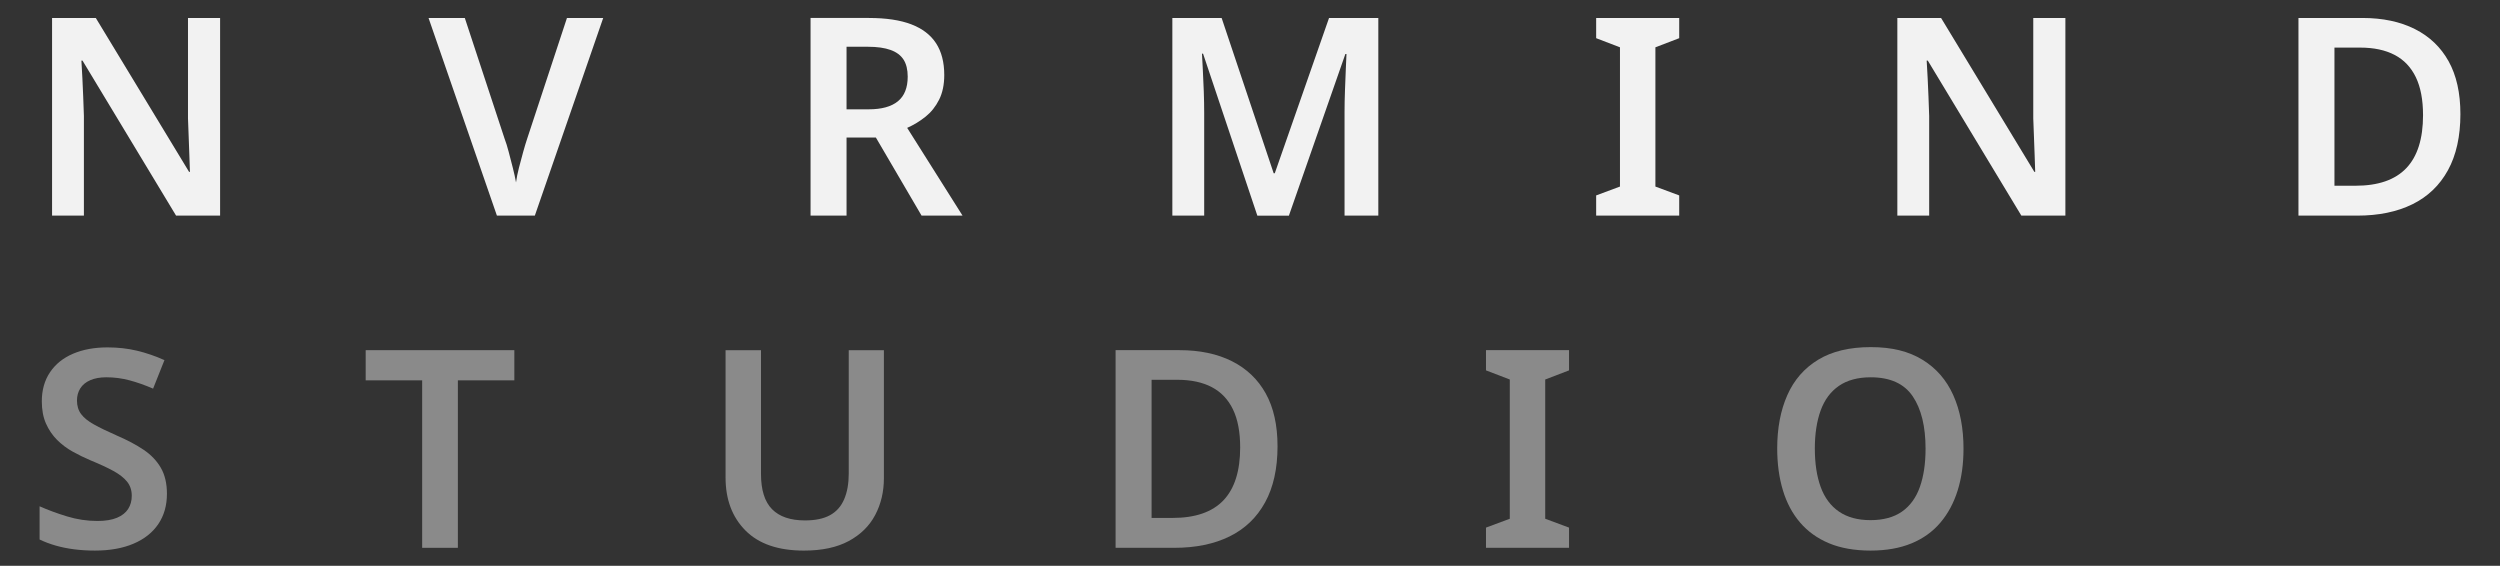
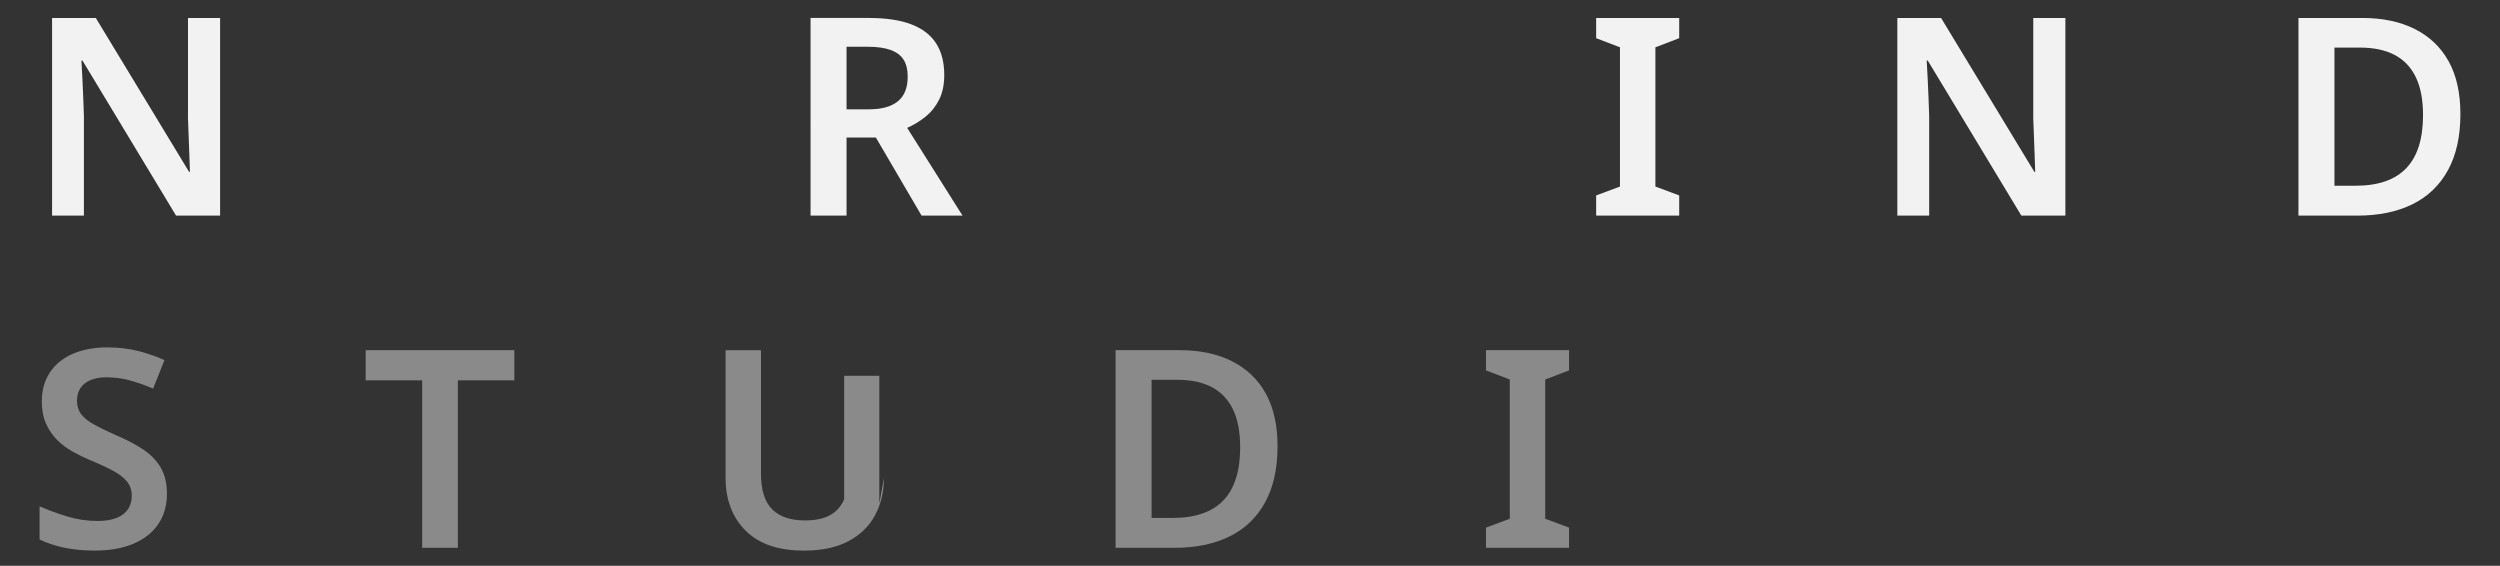
<svg xmlns="http://www.w3.org/2000/svg" id="Layer_1" version="1.1" viewBox="0 0 2494 564.42">
  <rect x="0" y="0" width="2494" height="564.42" fill="#333333" stroke="none" />
  <defs>
    <style>
      .st0 {
        fill: #8a8a8a;
      }

      .st1 {
        fill: #f2f2f2;
      }
    </style>
  </defs>
  <path class="st1" d="M219.56,215.11h-43.91L82.31,60.46h-1.1c.37,5.52.69,11.32.97,17.4.28,6.08.55,12.29.83,18.64s.5,12.75.69,19.19v99.42h-31.76V17.93h43.63l93.07,153.55h.83c-.19-4.79-.37-10.22-.55-16.29-.19-6.08-.41-12.29-.69-18.64s-.51-12.47-.69-18.36V17.94h32.03v197.18h-.01Z" />
-   <path class="st1" d="M601.76,17.93l-68.21,197.18h-37.83L427.51,17.93h36.18l39.77,120.68c1.29,3.31,2.62,7.59,4,12.84s2.76,10.59,4.14,16.02,2.44,10.27,3.18,14.5c.55-4.23,1.52-9.07,2.9-14.5s2.81-10.77,4.28-16.02,2.76-9.53,3.87-12.84l39.77-120.68h36.18-.02Z" />
  <path class="st1" d="M866.87,17.93c17.12,0,31.21,2.12,42.25,6.35,11.05,4.24,19.28,10.54,24.72,18.92,5.43,8.38,8.15,18.92,8.15,31.62,0,9.57-1.7,17.77-5.11,24.58-3.41,6.81-7.92,12.47-13.53,16.98-5.62,4.51-11.74,8.24-18.36,11.18l55.23,87.54h-40.87l-45.57-77.88h-29.27v77.88h-35.9V17.92h58.27-.01ZM865.77,46.65h-21.26v62.41h22.09c12.88,0,22.6-2.67,29.13-8.01s9.8-13.53,9.8-24.58c0-6.99-1.38-12.66-4.14-16.98s-7.09-7.55-12.98-9.67c-5.89-2.11-13.44-3.18-22.64-3.18h0Z" />
-   <path class="st1" d="M1254.32,215.11l-54.13-161.55h-1.1c.18,3.68.46,8.88.83,15.6s.69,13.99.97,21.82.41,15.15.41,21.95v102.18h-31.76V17.93h49.16l51.92,154.93h1.1l54.13-154.93h49.16v197.18h-33.69v-103.84c0-6.26.14-13.12.41-20.57.28-7.46.55-14.54.83-21.26s.5-11.92.69-15.6h-1.1l-56.34,161.28h-31.49Z" />
  <path class="st1" d="M1675.18,215.11h-82.85v-20.16l23.75-8.84V47.2l-23.75-9.11v-20.16h82.85v20.16l-23.75,9.11v138.91l23.75,8.84v20.16Z" />
  <path class="st1" d="M2060.42,215.11h-43.91l-93.34-154.65h-1.11c.37,5.52.69,11.32.97,17.4.28,6.08.55,12.29.83,18.64s.5,12.75.69,19.19v99.42h-31.76V17.93h43.63l93.07,153.55h.83c-.18-4.79-.37-10.22-.55-16.29-.19-6.08-.41-12.29-.69-18.64s-.51-12.47-.69-18.36V17.94h32.04v197.18h-.01Z" />
  <path class="st1" d="M2454.5,113.76c0,22.28-4.14,40.97-12.43,56.06-8.28,15.1-20.12,26.42-35.49,33.97-15.37,7.55-33.74,11.32-55.09,11.32h-58.55V17.93h63.79c20.25,0,37.7,3.69,52.33,11.05,14.64,7.37,25.86,18.09,33.69,32.17,7.82,14.08,11.74,31.62,11.74,52.61h.01ZM2417.22,114.87c0-15.28-2.39-27.89-7.18-37.83s-11.83-17.35-21.13-22.23c-9.3-4.88-20.76-7.32-34.38-7.32h-25.68v137.8h20.99c22.65,0,39.53-5.84,50.68-17.54,11.14-11.69,16.71-29.32,16.71-52.89h-.01Z" />
  <path class="st0" d="M166.53,492.65c0,11.6-2.86,21.64-8.56,30.1-5.71,8.47-13.95,15.01-24.72,19.61-10.77,4.6-23.61,6.9-38.52,6.9-7.18,0-14.04-.41-20.57-1.24-6.54-.83-12.7-2.07-18.5-3.73s-11.18-3.68-16.16-6.08v-33.14c8.28,3.69,17.4,7.04,27.34,10.08s20.06,4.56,30.38,4.56c7.91,0,14.4-1.06,19.47-3.18,5.06-2.12,8.79-5.06,11.18-8.84,2.39-3.77,3.59-8.15,3.59-13.12,0-5.52-1.57-10.22-4.69-14.08-3.13-3.87-7.73-7.46-13.81-10.77s-13.63-6.81-22.64-10.49c-6.08-2.58-12.01-5.48-17.81-8.7s-11-7.13-15.6-11.74c-4.6-4.6-8.28-10.03-11.05-16.29-2.76-6.26-4.14-13.62-4.14-22.09,0-11.23,2.71-20.89,8.15-29,5.43-8.1,13.07-14.27,22.92-18.5s21.31-6.35,34.38-6.35c10.49,0,20.34,1.1,29.55,3.31,9.2,2.21,18.32,5.34,27.34,9.39l-11.32,28.44c-8.1-3.5-15.93-6.26-23.47-8.28-7.55-2.02-15.28-3.04-23.2-3.04-6.26,0-11.6.97-16.02,2.9s-7.73,4.65-9.94,8.15-3.31,7.55-3.31,12.15c0,5.34,1.38,9.85,4.14,13.53s7.04,7.14,12.84,10.36c5.8,3.22,13.3,6.86,22.51,10.91,10.68,4.6,19.7,9.39,27.06,14.36,7.36,4.97,13.07,10.96,17.12,17.95,4.05,7,6.08,15.65,6.08,25.96h-.02Z" />
  <path class="st0" d="M456.77,546.5h-35.62v-167.08h-56.34v-30.1h148.3v30.1h-56.34v167.08h0Z" />
-   <path class="st0" d="M881.78,476.91c0,13.63-2.9,25.92-8.7,36.87-5.8,10.96-14.59,19.61-26.37,25.96-11.78,6.35-26.7,9.53-44.74,9.53-25.59,0-45.01-6.67-58.27-20.02s-19.88-30.97-19.88-52.88v-127.03h35.35v123.44c0,16.02,3.68,27.75,11.05,35.21,7.36,7.46,18.32,11.18,32.86,11.18,10.31,0,18.64-1.75,24.99-5.25s11.05-8.79,14.08-15.88c3.04-7.08,4.56-15.6,4.56-25.54v-123.17h35.07v127.59h0Z" />
+   <path class="st0" d="M881.78,476.91c0,13.63-2.9,25.92-8.7,36.87-5.8,10.96-14.59,19.61-26.37,25.96-11.78,6.35-26.7,9.53-44.74,9.53-25.59,0-45.01-6.67-58.27-20.02s-19.88-30.97-19.88-52.88v-127.03h35.35v123.44c0,16.02,3.68,27.75,11.05,35.21,7.36,7.46,18.32,11.18,32.86,11.18,10.31,0,18.64-1.75,24.99-5.25s11.05-8.79,14.08-15.88v-123.17h35.07v127.59h0Z" />
  <path class="st0" d="M1274.47,445.15c0,22.28-4.14,40.97-12.43,56.06-8.28,15.1-20.12,26.42-35.49,33.97s-33.74,11.32-55.09,11.32h-58.55v-197.18h63.79c20.25,0,37.7,3.69,52.33,11.05,14.64,7.37,25.86,18.09,33.69,32.17,7.82,14.08,11.74,31.62,11.74,52.61h.01ZM1237.19,446.26c0-15.28-2.39-27.89-7.18-37.83-4.79-9.94-11.83-17.35-21.13-22.23s-20.76-7.32-34.38-7.32h-25.68v137.8h20.99c22.64,0,39.53-5.84,50.68-17.54,11.14-11.69,16.71-29.32,16.71-52.88h0Z" />
  <path class="st0" d="M1565.27,546.5h-82.85v-20.16l23.75-8.84v-138.91l-23.75-9.11v-20.16h82.85v20.16l-23.75,9.11v138.91l23.75,8.84v20.16Z" />
-   <path class="st0" d="M1958.79,447.64c0,15.28-1.93,29.14-5.8,41.56s-9.62,23.15-17.26,32.17-17.26,15.93-28.86,20.71c-11.6,4.79-25.23,7.18-40.87,7.18s-29.83-2.44-41.42-7.32c-11.6-4.88-21.22-11.78-28.86-20.71-7.64-8.93-13.35-19.65-17.12-32.17-3.78-12.52-5.66-26.42-5.66-41.7,0-20.25,3.36-37.97,10.08-53.16s16.98-26.97,30.79-35.35c13.81-8.38,31.3-12.57,52.47-12.57s37.79,4.19,51.5,12.57c13.71,8.38,23.98,20.16,30.79,35.35,6.81,15.19,10.22,33,10.22,53.44h0ZM1810.49,447.64c0,14.73,1.93,27.43,5.8,38.11,3.87,10.68,9.94,18.87,18.23,24.58,8.28,5.71,18.78,8.56,31.48,8.56s23.38-2.85,31.48-8.56c8.1-5.7,14.04-13.9,17.81-24.58,3.77-10.68,5.66-23.38,5.66-38.11,0-22.27-4.28-39.72-12.84-52.33s-22.51-18.92-41.84-18.92c-12.89,0-23.47,2.86-31.76,8.56-8.28,5.71-14.36,13.9-18.23,24.58-3.87,10.68-5.8,23.38-5.8,38.11h.01Z" />
</svg>